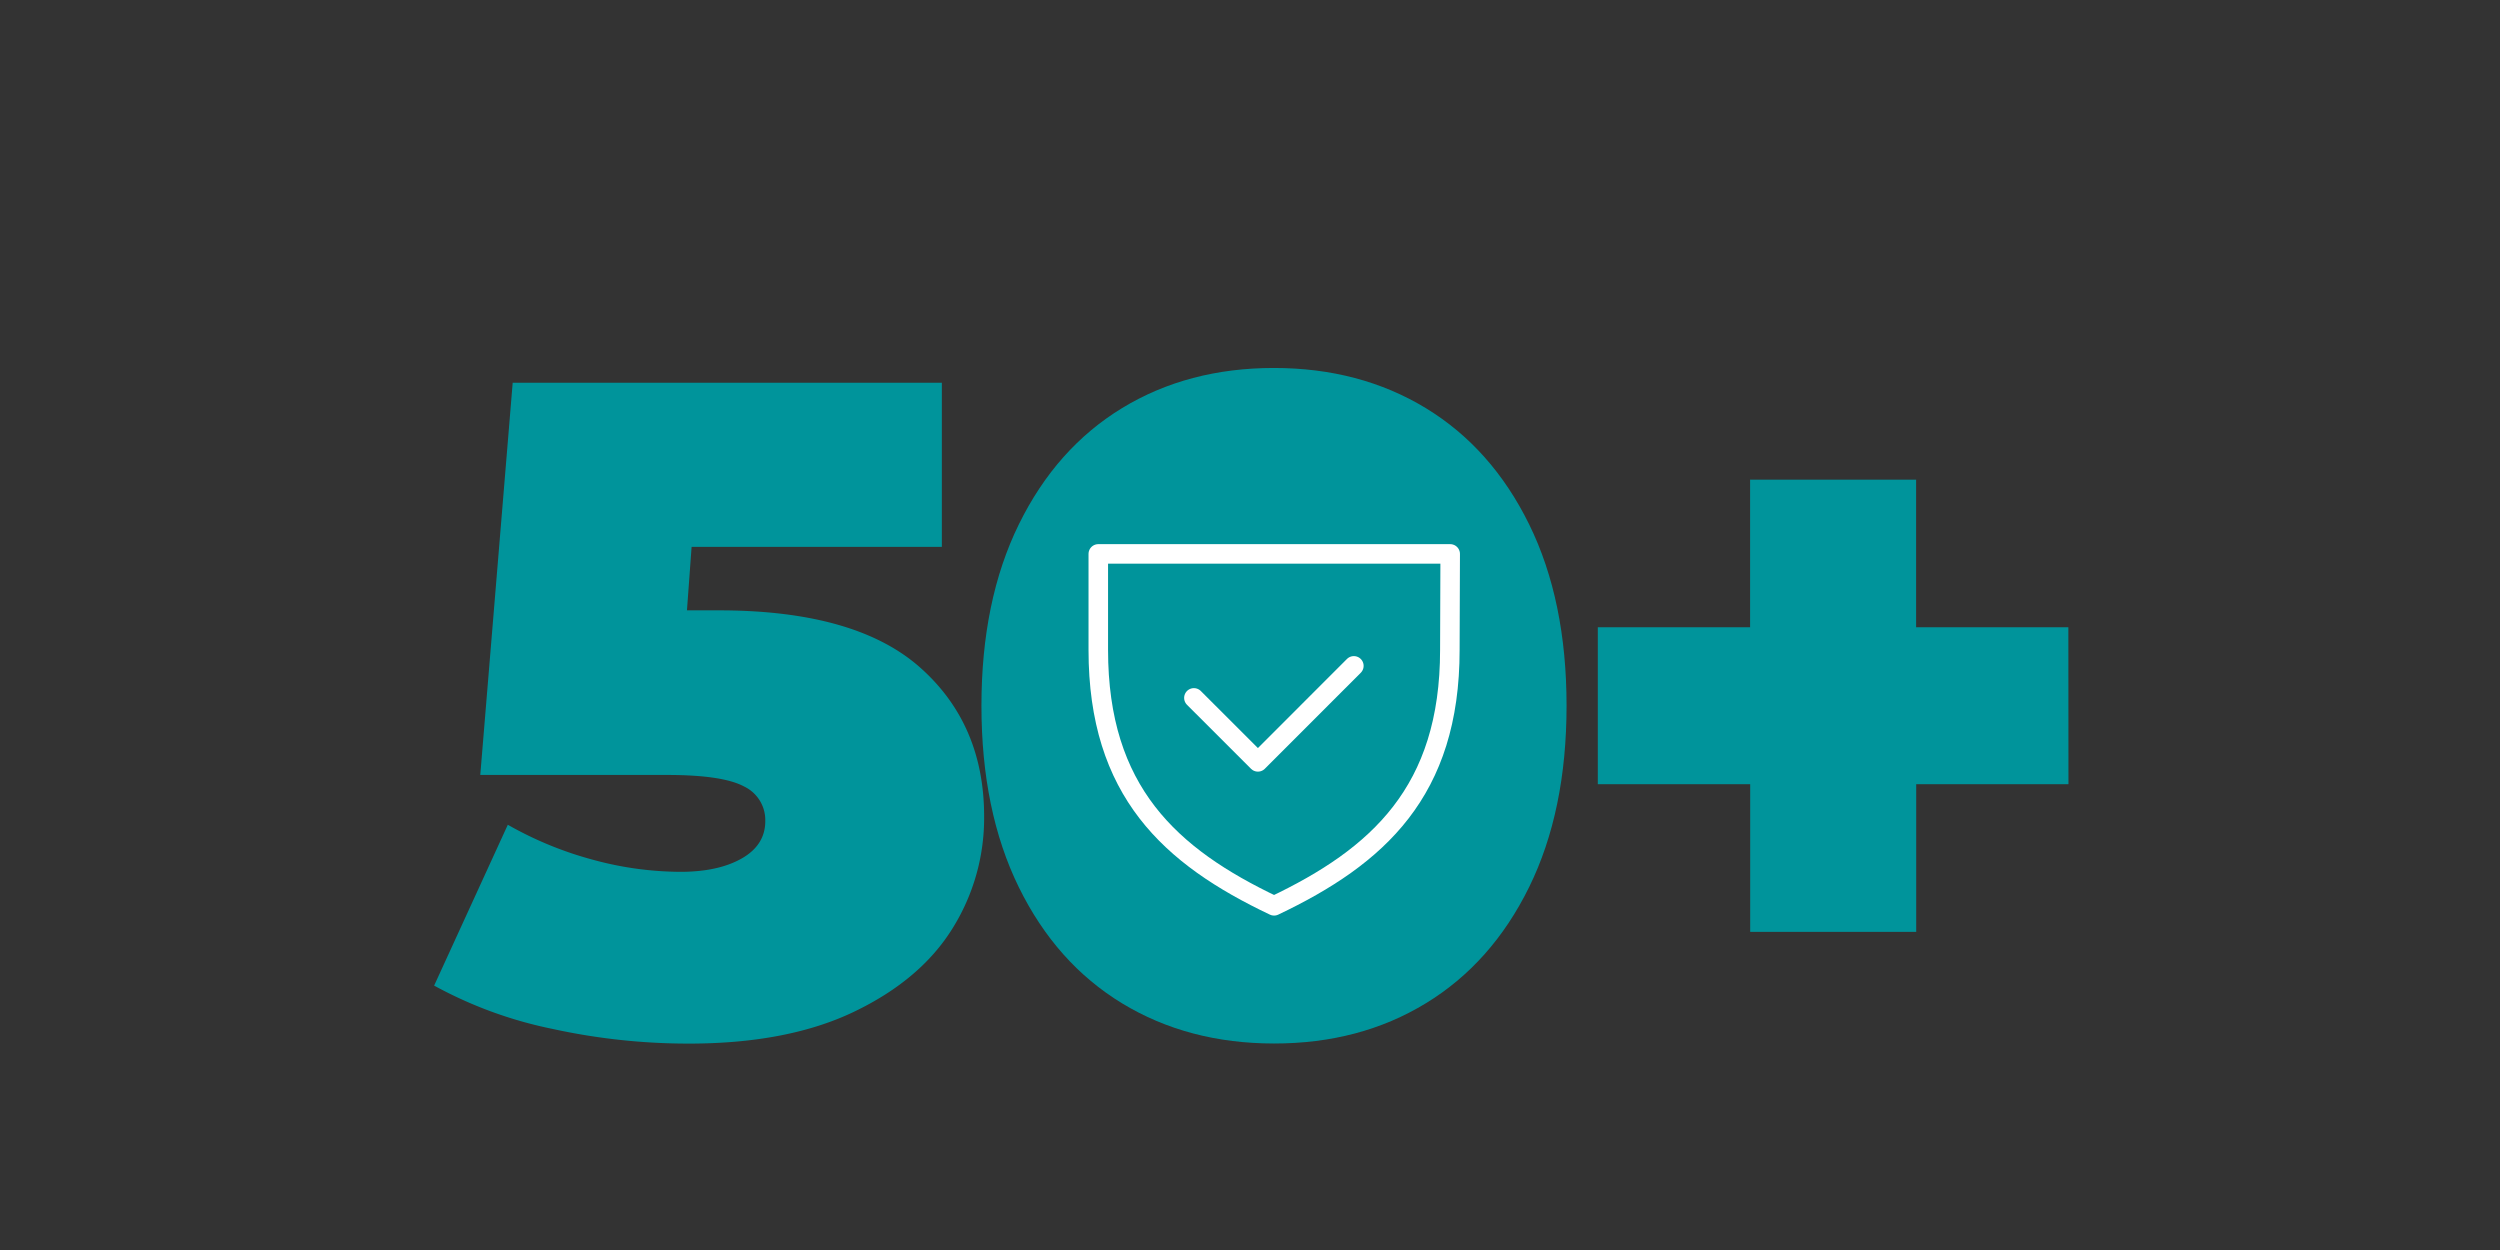
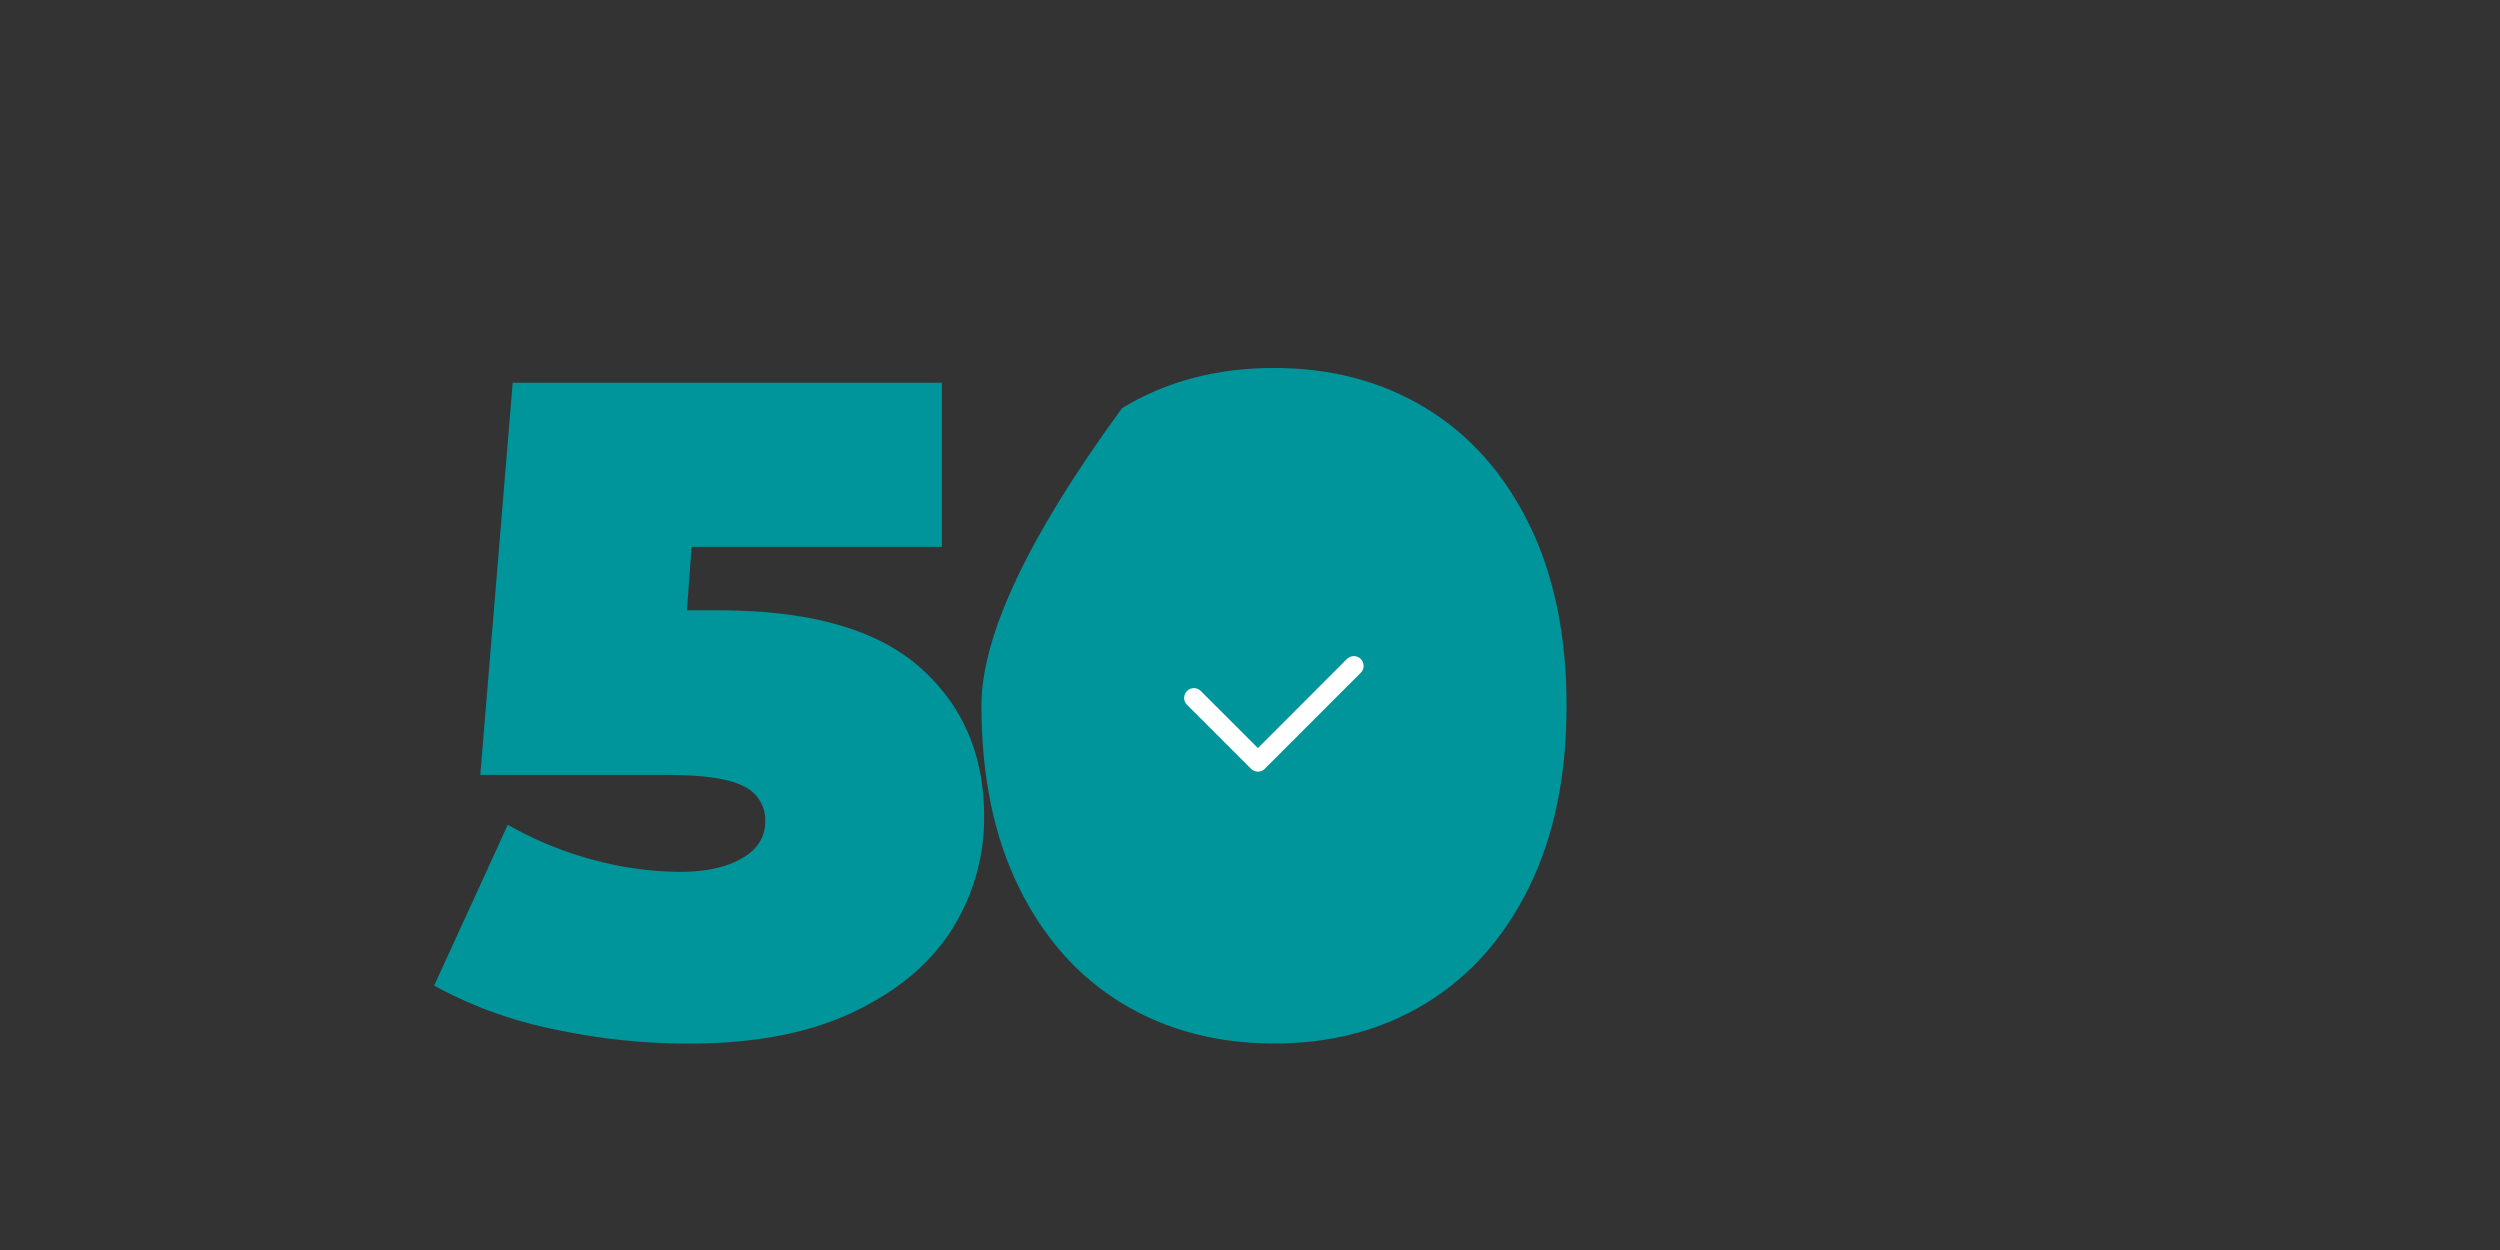
<svg xmlns="http://www.w3.org/2000/svg" id="Type_copy" data-name="Type copy" viewBox="0 0 512 256">
  <rect x="0" y="0" width="512" height="256" fill="#333333" stroke="none" />
  <path d="M188.42,136.69q13.13,11.63,13.13,30.52a42.66,42.66,0,0,1-6.52,23q-6.53,10.48-20.13,17t-33.83,6.52a130.43,130.43,0,0,1-27.88-3,86.4,86.4,0,0,1-24.28-8.88L104,168.91a73.66,73.66,0,0,0,17.48,7.18,68.73,68.73,0,0,0,17.86,2.46c5.16,0,9.36-.91,12.57-2.74s4.82-4.38,4.82-7.65a7.62,7.62,0,0,0-4.35-7.09q-4.35-2.35-15.69-2.36H98.36L105,78.38h87.89V112H141.64l-.95,13h6.81Q175.28,125.06,188.42,136.69Z" style="fill:#00949b" />
-   <path d="M229.8,205.48q-13.52-8.22-21.16-23.81T201,144.53q0-21.54,7.66-37.14T229.8,83.58q13.51-8.22,31.09-8.22T292,83.58q13.51,8.22,21.17,23.81t7.66,37.14q0,21.56-7.66,37.14T292,205.48q-13.51,8.24-31.09,8.23T229.8,205.48Z" style="fill:#00949b" />
-   <path d="M423.62,160.6H392.44v30.24h-34V160.6H327.23V128.47h31.19V98.23h34v30.24h31.18Z" style="fill:#00949b" />
-   <path d="M296.93,133.1c0,29-14.74,42.3-36,52.41-21.29-10.11-36-23.44-36-52.41V113.44h72.07Z" style="fill:none;stroke:#fff;stroke-linecap:round;stroke-linejoin:round;stroke-width:4px" />
+   <path d="M229.8,205.48q-13.52-8.22-21.16-23.81T201,144.53T229.8,83.58q13.51-8.22,31.09-8.22T292,83.58q13.51,8.22,21.17,23.81t7.66,37.14q0,21.56-7.66,37.14T292,205.48q-13.51,8.24-31.09,8.23T229.8,205.48Z" style="fill:#00949b" />
  <polyline points="277.27 136.37 257.62 156.03 244.51 142.93" style="fill:none;stroke:#fff;stroke-linecap:round;stroke-linejoin:round;stroke-width:4px" />
</svg>